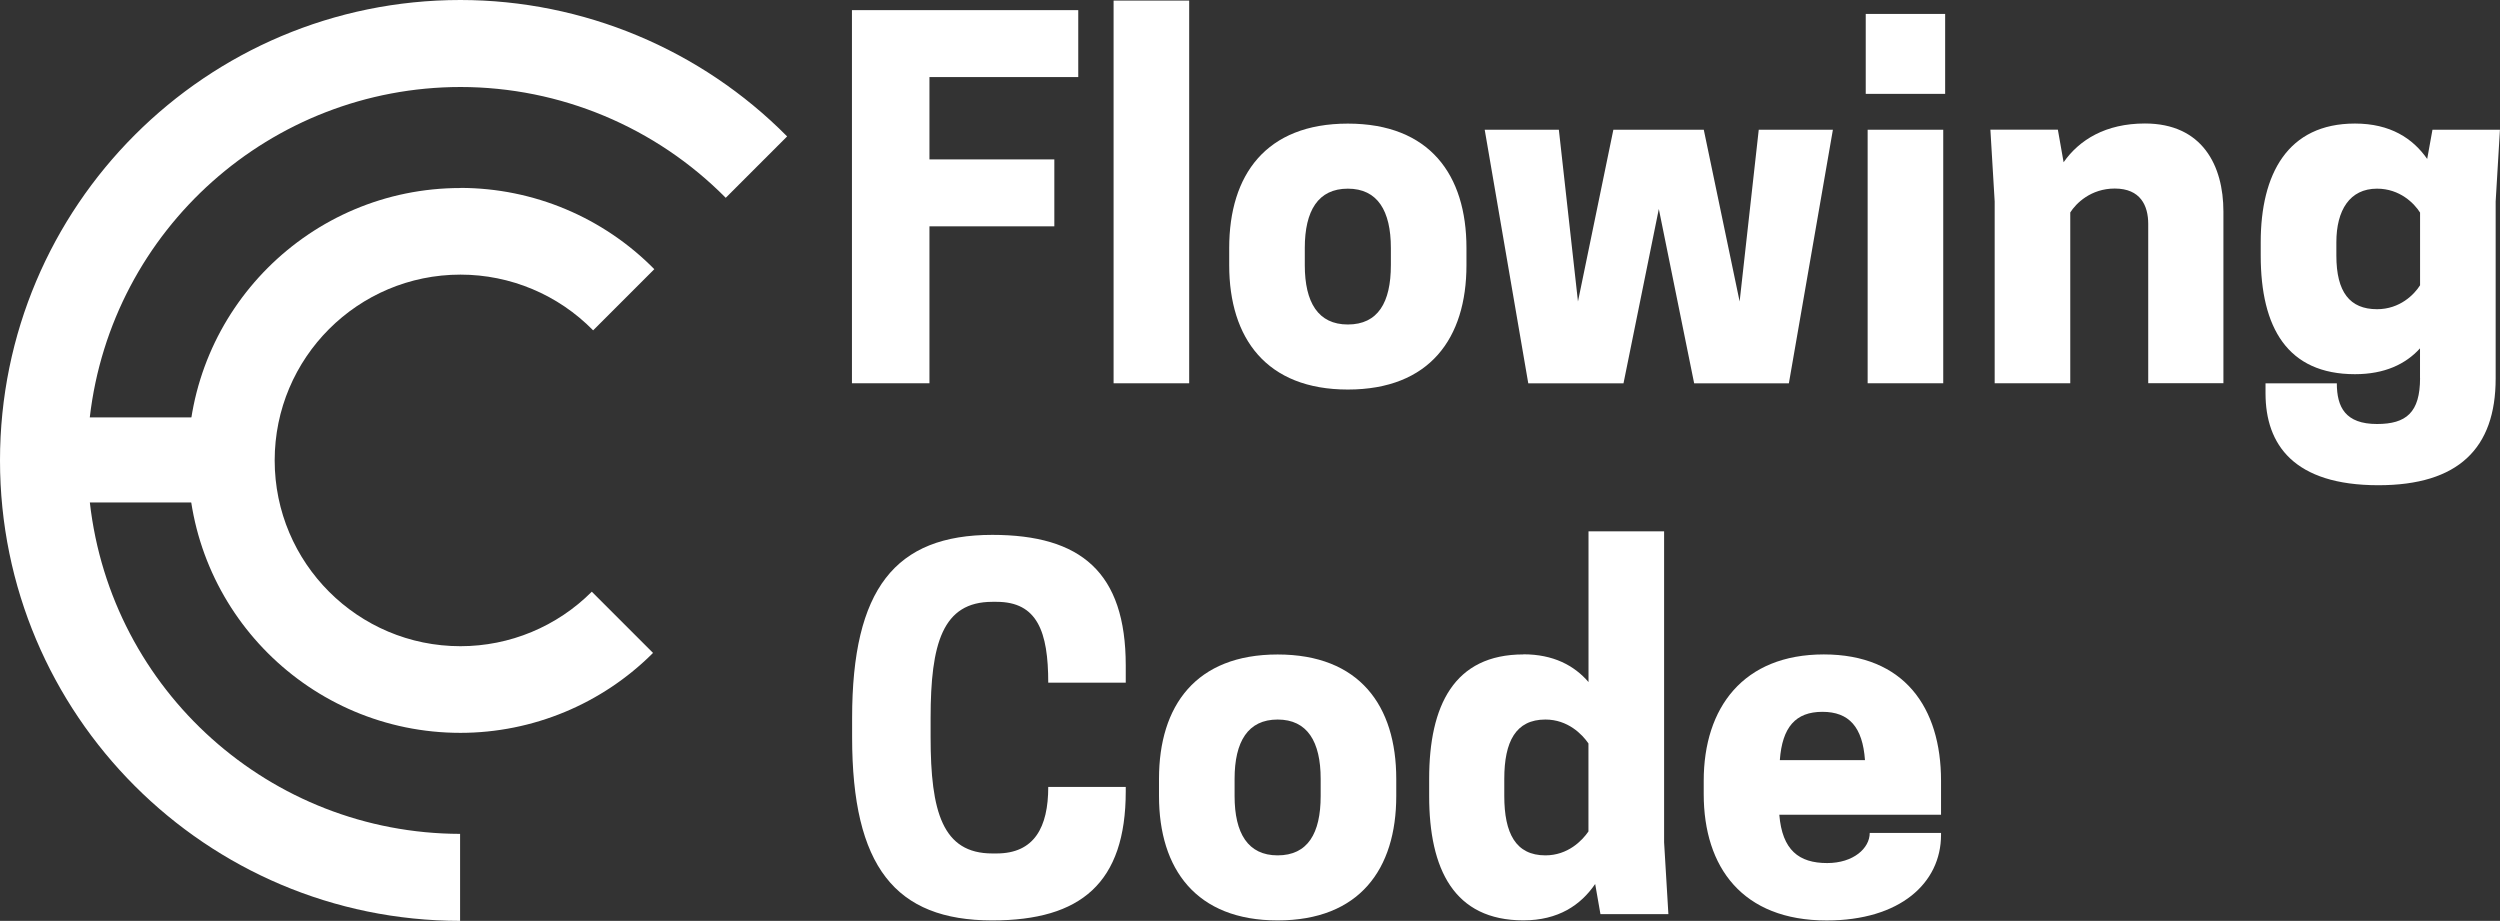
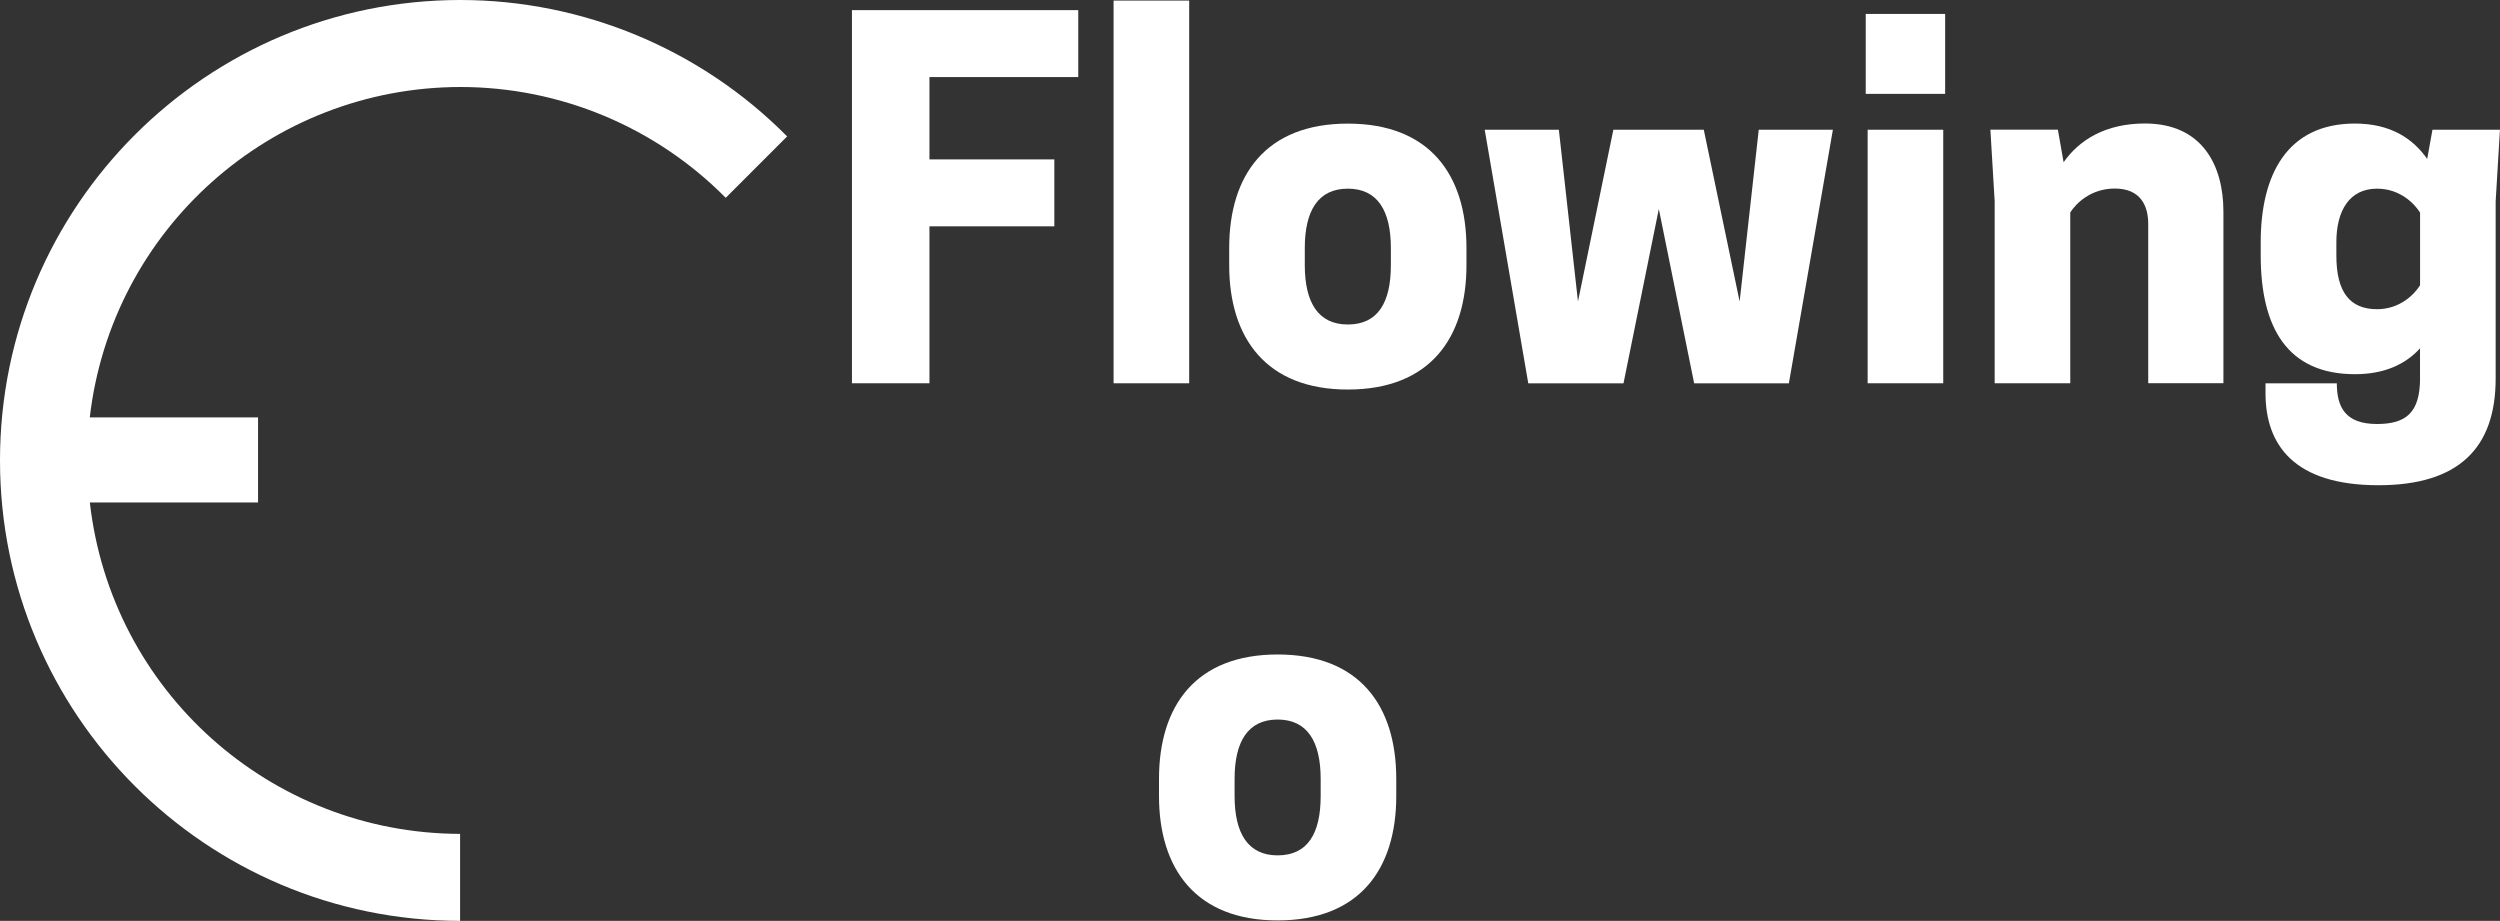
<svg xmlns="http://www.w3.org/2000/svg" id="Layer_2" viewBox="0 0 431.6 158.98">
  <rect x="0" y="0" width="431.6" height="158.98" fill="#333333" stroke="none" />
  <defs>
    <style>.cls-1{fill:#fff;}</style>
  </defs>
  <g id="svg4580">
    <g id="layer1">
      <g id="text4136-1-0">
        <path id="path5141" class="cls-1" d="M147.08,1.75V66.17h13.38v-27.09h21.56v-11.56h-21.56V13.31h25.69V1.75h-39.07Z" />
        <path id="path5143" class="cls-1" d="M192.25,66.17h13.05V.1h-13.05V66.17Z" />
        <path id="path5145" class="cls-1" d="M232.69,67.25c14.12,0,20.48-8.84,20.48-21.47v-2.97c0-12.64-6.36-21.47-20.48-21.47s-20.48,8.84-20.48,21.47v2.97c0,12.64,6.44,21.47,20.48,21.47Zm0-11.23c-5.12,0-7.43-3.8-7.43-10.24v-2.97c0-6.44,2.31-10.24,7.43-10.24s7.43,3.8,7.43,10.24v2.97c0,6.44-2.23,10.24-7.43,10.24Z" />
        <path id="path5147" class="cls-1" d="M286.37,36.03l6.11,30.15h16.35l7.6-43.78h-12.8l-3.3,29.65-6.19-29.65h-15.61l-6.11,29.65-3.3-29.65h-12.8l7.52,43.78h16.44l6.11-30.15Z" />
        <path id="path5149" class="cls-1" d="M322.43,66.17h13.05V22.4h-13.05v43.78Zm13.38-63.76h-13.71v13.79h13.71V2.41Z" />
        <path id="path5151" class="cls-1" d="M383.85,66.17v-29.65c0-7.93-3.63-15.2-13.55-15.2-6.77,0-11.32,2.81-14.04,6.69l-.99-5.62h-11.65l.74,12.39v31.39h13.05v-29.49c.99-1.57,3.55-4.13,7.68-4.13,4.46,0,5.78,2.97,5.78,6.11v27.5h12.97Z" />
        <path id="path5153" class="cls-1" d="M417.8,65.27c0,5.95-2.4,7.93-7.43,7.93-5.45,0-6.94-2.89-6.94-7.02h-12.31v1.73c0,8.84,4.87,15.86,19.49,15.86,13.79,0,20.24-6.36,20.24-18.42v-30.56l.74-12.39h-11.65l-.91,5.04c-2.48-3.55-6.36-6.11-12.47-6.11-11.65,0-16.27,8.75-16.27,20.48v2.31c0,12.47,4.62,20.48,16.27,20.48,5.12,0,8.75-1.73,11.23-4.46v5.12Zm-7.43-11.89c-4.71,0-7.02-2.97-7.02-9.25v-2.31c0-5.53,2.31-9.25,7.02-9.25,3.96,0,6.44,2.56,7.43,4.13v12.55c-.99,1.57-3.47,4.13-7.43,4.13Z" />
      </g>
      <g id="text4140-1-4">
-         <path id="path5156" class="cls-1" d="M160.66,127.27v-3.3c0-12.88,2.06-20.07,10.65-20.07h.74c7.02,0,8.92,5.12,8.92,13.96h13.38v-2.97c0-16.11-7.76-22.55-23.04-22.55-16.77,0-24.2,9.33-24.2,31.63v3.3c0,22.3,7.43,31.63,24.2,31.63,15.28,0,23.04-6.44,23.04-22.3v-.74h-13.38c0,6.94-2.39,11.48-8.92,11.48h-.74c-8.59,0-10.65-7.19-10.65-20.07h0Z" />
        <path id="path5158" class="cls-1" d="M220.57,158.9c14.12,0,20.48-8.84,20.48-21.47v-2.97c0-12.64-6.36-21.47-20.48-21.47s-20.48,8.84-20.48,21.47v2.97c0,12.64,6.44,21.47,20.48,21.47Zm0-11.23c-5.12,0-7.43-3.8-7.43-10.24v-2.97c0-6.44,2.31-10.24,7.43-10.24s7.43,3.8,7.43,10.24v2.97c0,6.44-2.23,10.24-7.43,10.24Z" />
-         <path id="path5160" class="cls-1" d="M263,112.98c-11.98,0-16.27,8.84-16.27,21.47v2.97c0,12.64,4.29,21.47,16.27,21.47,6.03,0,9.91-2.64,12.39-6.28l.91,5.2h11.73l-.74-12.39v-53.69h-13.05v26.02c-2.48-2.89-6.11-4.79-11.23-4.79h0Zm11.23,15.36v15.2c-1.07,1.57-3.55,4.13-7.43,4.13-5.12,0-7.1-3.8-7.1-10.24v-2.97c0-6.44,1.98-10.24,7.1-10.24,3.88,0,6.36,2.56,7.43,4.13h0Z" />
-         <path id="path5162" class="cls-1" d="M335.1,140.65v-5.86c0-12.64-6.36-21.81-20.24-21.81s-20.73,9.17-20.73,21.81v2.31c0,12.64,6.69,21.81,21.23,21.81,12.64,0,19.74-6.44,19.74-14.78v-.33h-12.31c0,2.64-2.81,5.2-7.35,5.2-4.87,0-7.76-2.23-8.26-8.34h27.92Zm-20.48-17.76c4.62,0,6.94,2.64,7.35,8.34h-14.7c.41-5.7,2.73-8.34,7.35-8.34Z" />
      </g>
      <path id="path4715-2-6-7-0-6-2" class="cls-1" d="M79.5,0C35.59,0,0,35.59,0,79.49H0c0,43.88,35.56,79.46,79.43,79.49v-15.02c-32.75-.07-60.24-24.68-63.92-57.22h29.04v-14.68H15.5c3.77-32.5,31.29-57.01,64-57.04,17.21,.01,33.69,6.9,45.79,19.13l10.6-10.6C120.98,8.5,100.68,.02,79.5,0Z" />
-       <path id="path4715-2-8-0-8" class="cls-1" d="M79.5,32.46c-25.98,0-47.04,21.06-47.04,47.03h0c0,25.98,21.06,47.03,47.04,47.03h0c12.47-.01,24.43-4.98,33.24-13.8l-10.57-10.57c-6.01,6.02-14.16,9.41-22.67,9.41-17.71,0-32.07-14.36-32.08-32.07h0c0-17.72,14.36-32.08,32.08-32.08h0c8.62,0,16.87,3.47,22.9,9.62l10.56-10.56c-8.83-8.96-20.87-14.01-33.45-14.03Z" />
    </g>
  </g>
</svg>